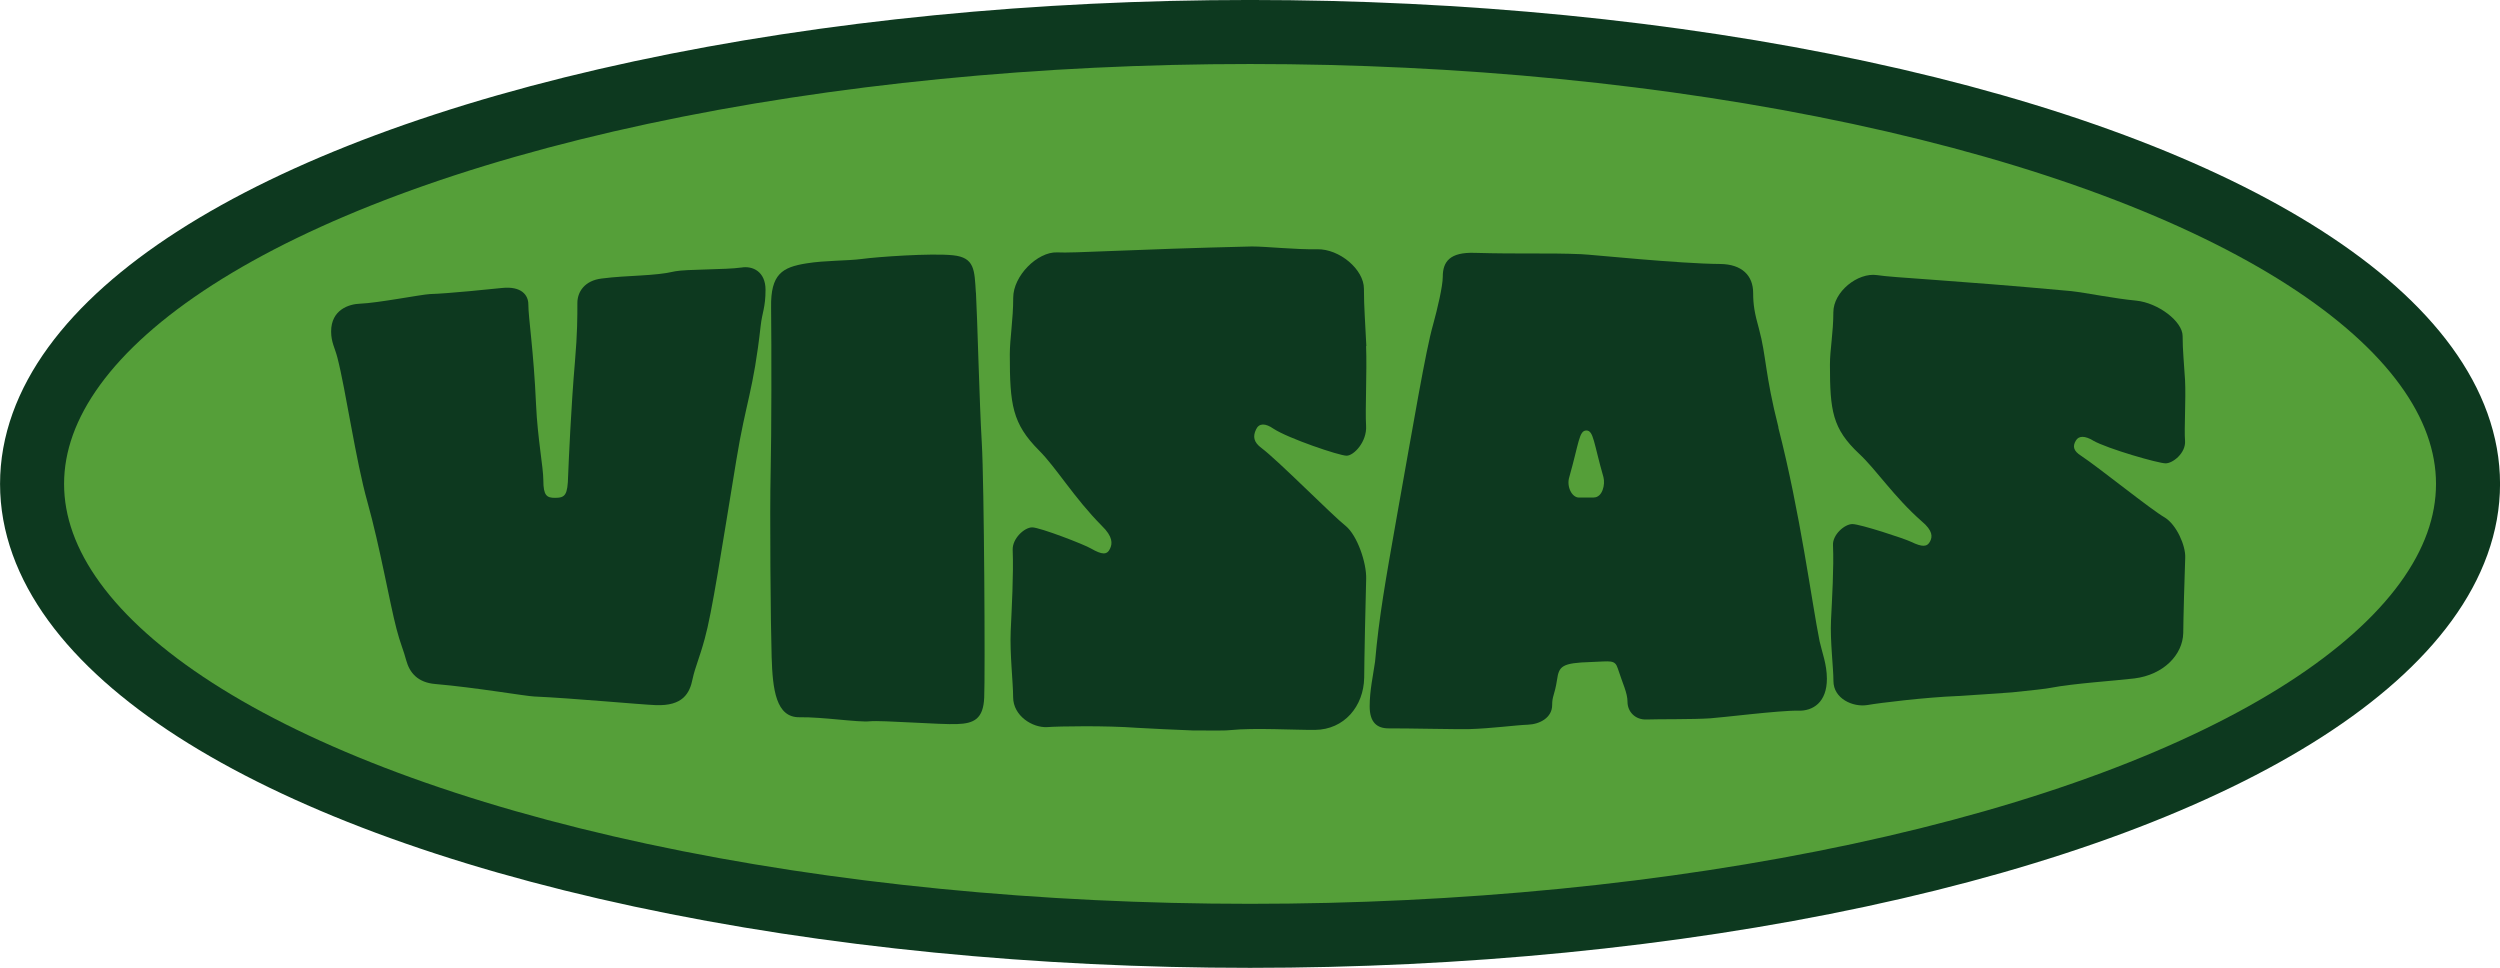
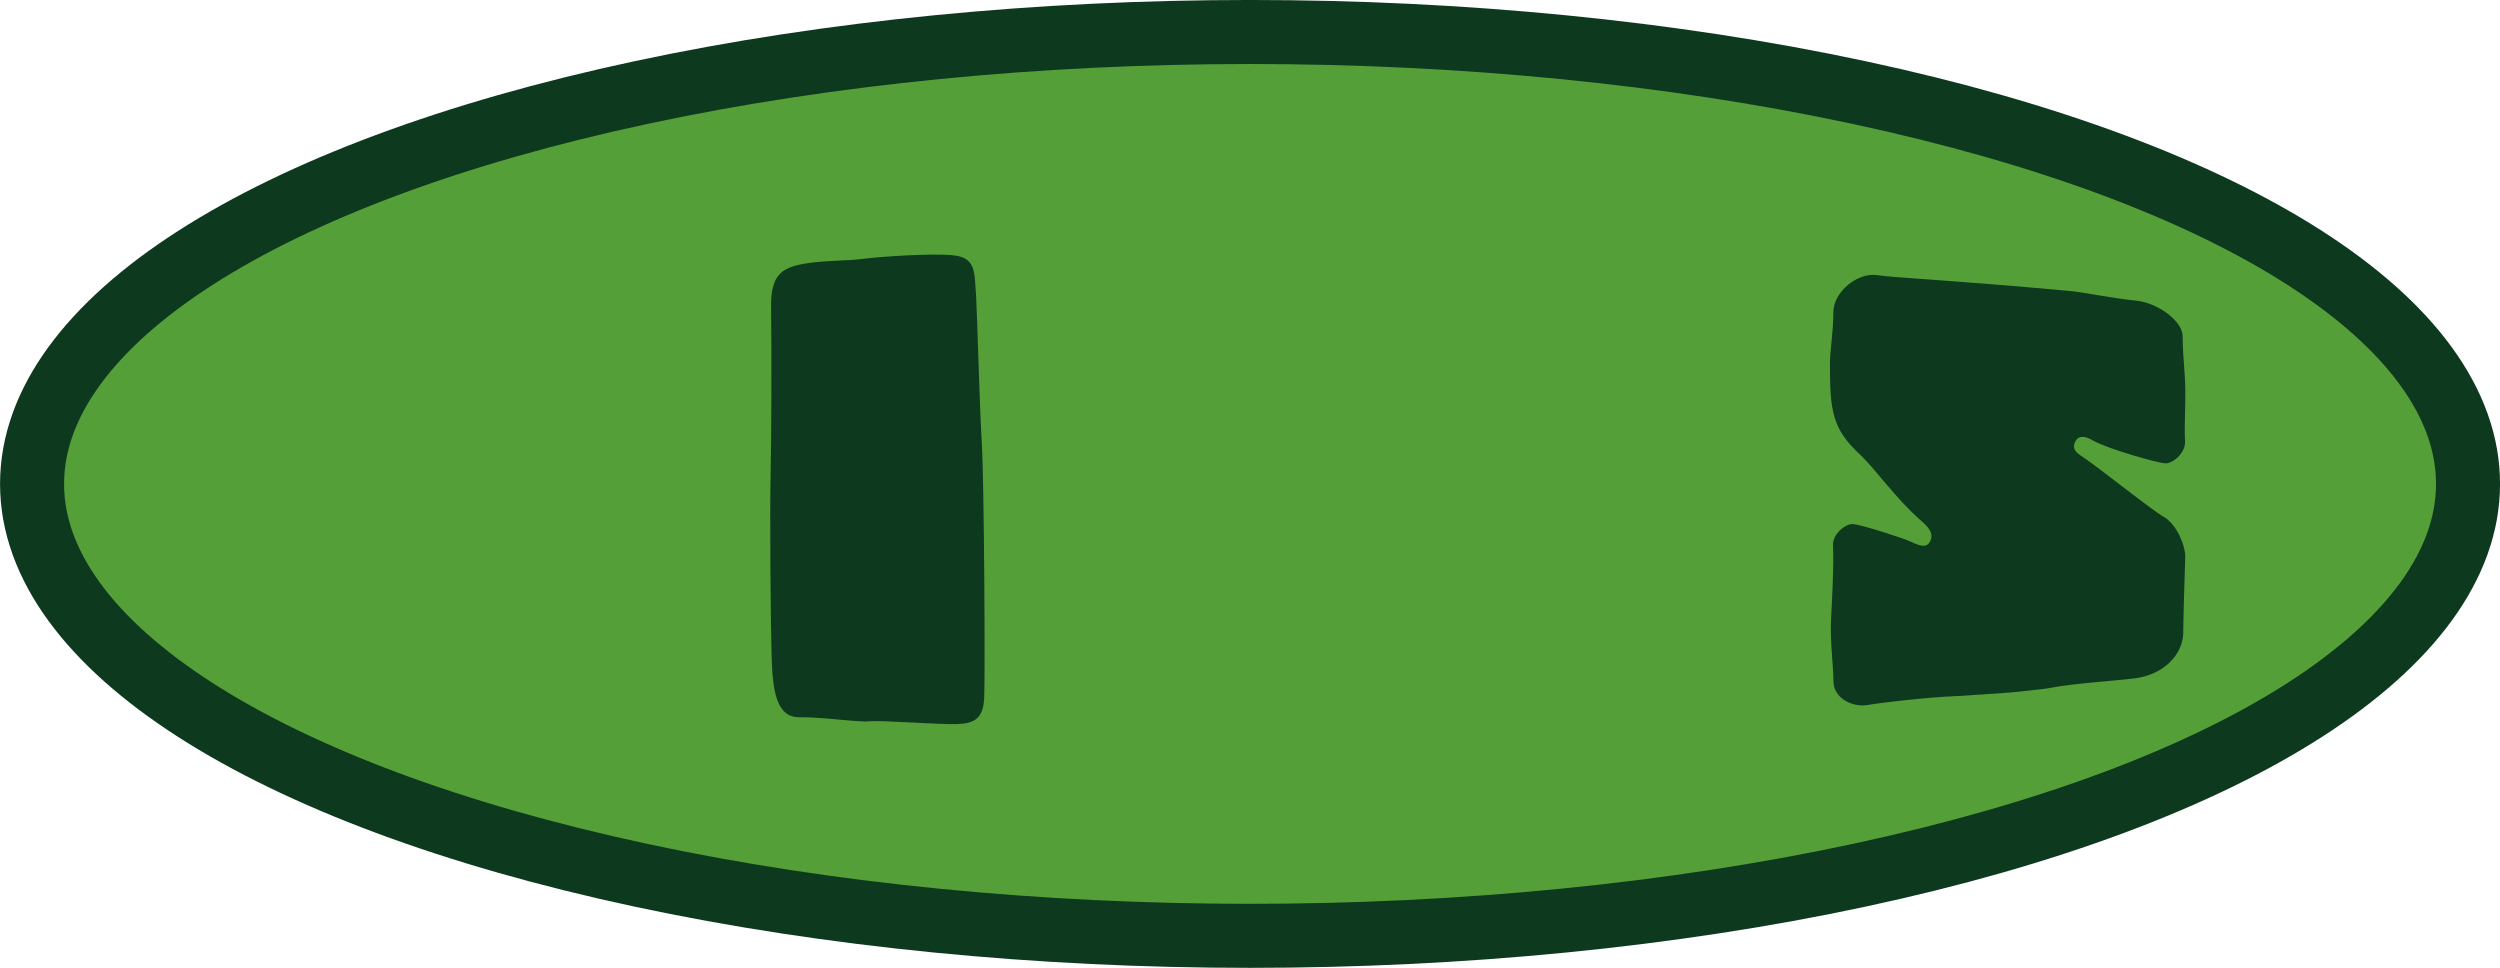
<svg xmlns="http://www.w3.org/2000/svg" id="b" width="98.2mm" height="38.02mm" viewBox="0 0 278.37 107.77">
  <g id="c">
    <ellipse cx="139.19" cy="53.88" rx="135.62" ry="50.32" fill="#559f39" stroke="#0d391f" stroke-miterlimit="10" stroke-width="7.13" />
-     <path d="m82.51,29.79c-1.62.24-6.12.18-7.3.41-2.43.57-5.19.42-8.22.81-1.89.23-2.7,1.48-2.7,2.72,0,1.55,0,3.41-.27,6.53-.43,4.98-.7,11.16-.76,12.7-.05,2.16-.32,2.47-1.46,2.47-.92,0-1.3-.25-1.3-1.96,0-1.41-.65-4.75-.81-8.4-.27-6.08-.86-9.67-.86-11.18,0-1.03-.76-2.05-2.92-1.83-1.08.11-6.05.63-8.04.68-.97.05-5.83,1-7.77,1.07-1.24.04-3.23.67-3.23,3.1,0,1.19.43,1.85.7,2.91.92,3.55,2.05,11.49,3.34,16.06,1.4,5,2.48,11.25,3.24,14.14.38,1.5.81,2.45,1.08,3.5.38,1.4,1.3,2.48,3.24,2.64,4.53.39,10.04,1.35,11.02,1.39,4.16.18,12,.91,13.52.96,3.03.12,3.79-1.32,4.11-2.92.27-1.28.76-2.29,1.35-4.47.81-2.89,1.84-9.69,3.52-19.9,1.08-6.6,1.89-7.62,2.71-14.95.16-1.47.54-2.02.54-4.01,0-2-1.41-2.7-2.71-2.47Z" fill="#0d391f" stroke-width="0" />
    <path d="m108.66,32.57c-.16-2.5-.11-3.9-2.55-4.15-2.44-.25-8.45.18-10.13.41-1.68.22-4.06.15-6.17.49-2.71.43-4.01,1.19-3.95,4.9.05,4.39.05,13.97-.05,18.36-.11,4.26,0,17.16.11,20.56.11,3.66.49,6.75,3.09,6.72,2.6-.04,6.55.59,7.85.45,1.3-.13,7.91.39,9.7.31,1.9-.06,2.93-.58,3.03-2.95.11-2.37,0-23.85-.27-28.38-.27-4.53-.49-13.93-.65-16.71Z" fill="#0d391f" stroke-width="0" />
-     <path d="m152.14,38.53c-.11-2.49-.27-4.26-.27-6.39,0-2.13-2.71-4.44-5.21-4.39-2.39.05-5.64-.31-7.27-.31-13.56.32-19.9.77-21.69.66-2.17-.08-4.88,2.6-4.88,5.05,0,2.45-.38,4.56-.38,6.31,0,5.6.27,7.69,3.25,10.69,1.9,1.89,3.9,5.27,6.99,8.39,1.25,1.21,1.19,1.99.92,2.55-.33.71-.87.7-2.11-.01-.7-.43-5.69-2.36-6.56-2.36-.87,0-2.22,1.25-2.17,2.51.11,2.73-.11,6.51-.22,9.03-.11,2.52.27,5.75.27,7.36,0,2.1,2.17,3.43,3.79,3.34,1.36-.1,6.5-.18,10.03.08,1.63.1,4.01.2,6.13.29,2.06.02,3.9.03,4.28-.04,2.6-.27,7.21,0,9.38-.02,3.25-.03,5.42-2.62,5.48-5.81,0-1.42.16-9.3.22-11.01.05-1.77-.98-4.82-2.28-5.89-1.52-1.2-7.48-7.25-9.38-8.68-.87-.64-.98-1.28-.6-2.07.33-.71,1.03-.71,1.95-.07,1.63,1.07,7.32,3,8.13,3,.81,0,2.28-1.56,2.17-3.33-.11-1.78.11-6.03,0-8.88Z" fill="#0d391f" stroke-width="0" />
-     <path d="m198.03,47.59c-1.52-5.97-1.35-7.96-2.17-10.97-.49-1.75-.65-2.69-.65-4.01,0-1.92-1.24-3.2-3.68-3.22-4.6-.03-14.35-1.05-15.44-1.09-3.79-.16-6.77,0-11.92-.15-2.71-.08-3.52.96-3.52,2.66,0,1.06-.6,3.59-1.08,5.34-.81,2.81-2.17,10.92-4.07,21.55-1.25,7.09-1.95,11-2.39,15.97-.22,1.56-.6,3.2-.6,4.98s.81,2.47,2.17,2.45c1.63-.02,7.75.12,8.94.08,2.44-.07,5.15-.44,6.5-.49,1.36-.05,2.71-.8,2.71-2.19,0-1.04.27-1.05.54-2.8.22-1.54.54-1.89,3.79-1.99,2.17-.07,2.65-.3,2.98.72.54,1.7,1.08,2.7,1.08,3.73,0,1.03.81,2.02,2.17,1.95,1.08-.05,5.15,0,7.04-.13,1.08-.06,7.85-.9,9.74-.85,1.73.07,3.25-.96,3.25-3.55,0-1.62-.54-2.95-.81-4.17-.87-4.31-2.16-14.34-4.6-23.81Zm-20.58,7.81c-.54,0-1.08,0-1.63,0-.81,0-1.41-1.25-1.08-2.29,1.08-3.81,1.08-5.18,1.9-5.18.81,0,.81,1.39,1.9,5.19.22.83-.11,2.27-1.08,2.27Z" fill="#0d391f" stroke-width="0" />
    <path d="m233.05,49.05c1.62.92,7.28,2.54,8.09,2.54.81,0,2.26-1.16,2.16-2.51-.11-1.36.11-4.59,0-6.77-.11-1.9-.27-3.27-.27-4.9,0-1.61-2.7-3.69-5.18-3.94-2.37-.22-5.61-.88-7.23-1.06-13.5-1.24-19.83-1.49-21.61-1.78-2.16-.32-4.87,1.86-4.87,4.14,0,2.26-.38,4.18-.38,5.8,0,5.17.27,7.15,3.25,9.95,1.89,1.75,3.89,4.82,6.98,7.53,1.24,1.04,1.19,1.72.92,2.23-.32.63-.87.65-2.11.05-.7-.35-5.68-1.98-6.54-1.98-.87,0-2.22,1.19-2.16,2.35.11,2.52-.11,6.02-.22,8.35-.11,2.34.27,5.29.27,6.78,0,1.95,2.16,2.94,3.79,2.67,1.35-.24,6.49-.86,10-1,1.62-.09,4-.26,6.1-.41,2.05-.21,3.89-.41,4.27-.5,2.59-.5,7.18-.79,9.34-1.05,3.24-.4,5.39-2.62,5.45-5.05,0-1.09.16-7.11.22-8.41.05-1.35-.97-3.64-2.26-4.45-1.51-.85-7.44-5.64-9.33-6.88-.86-.54-.97-1.06-.59-1.69.32-.57,1.03-.55,1.94,0Z" fill="#0d391f" stroke-width="0" />
  </g>
</svg>